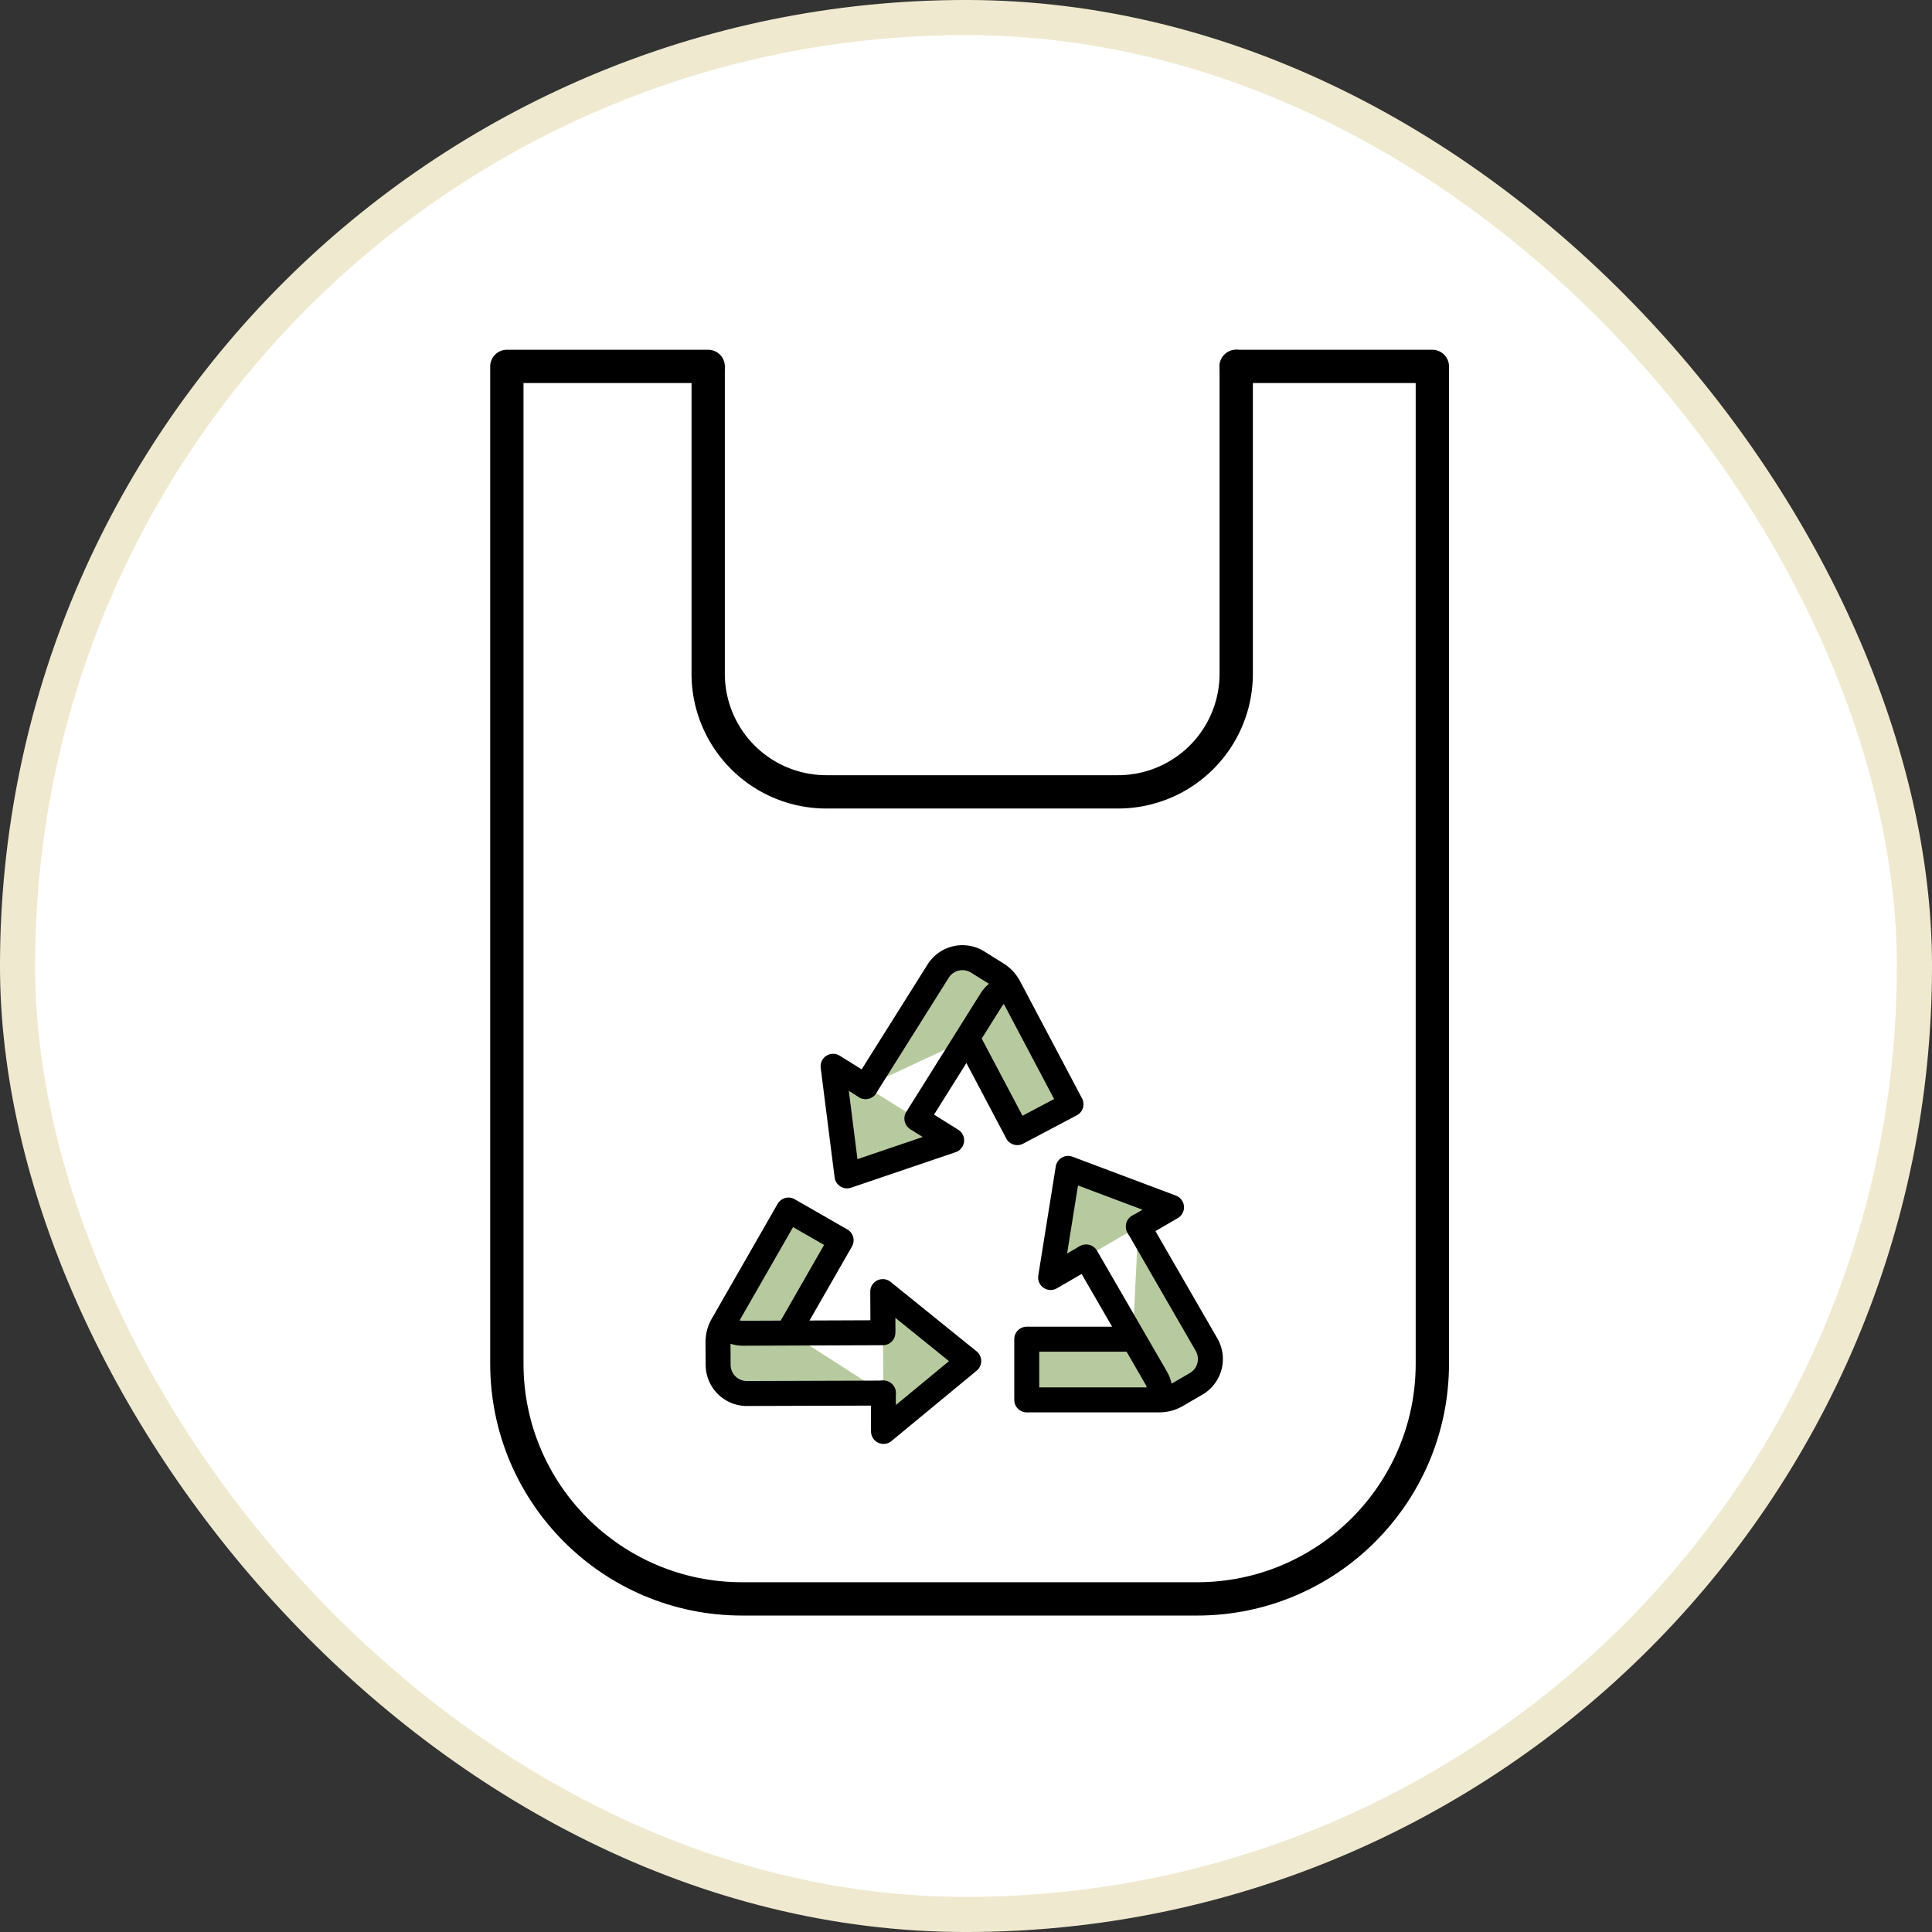
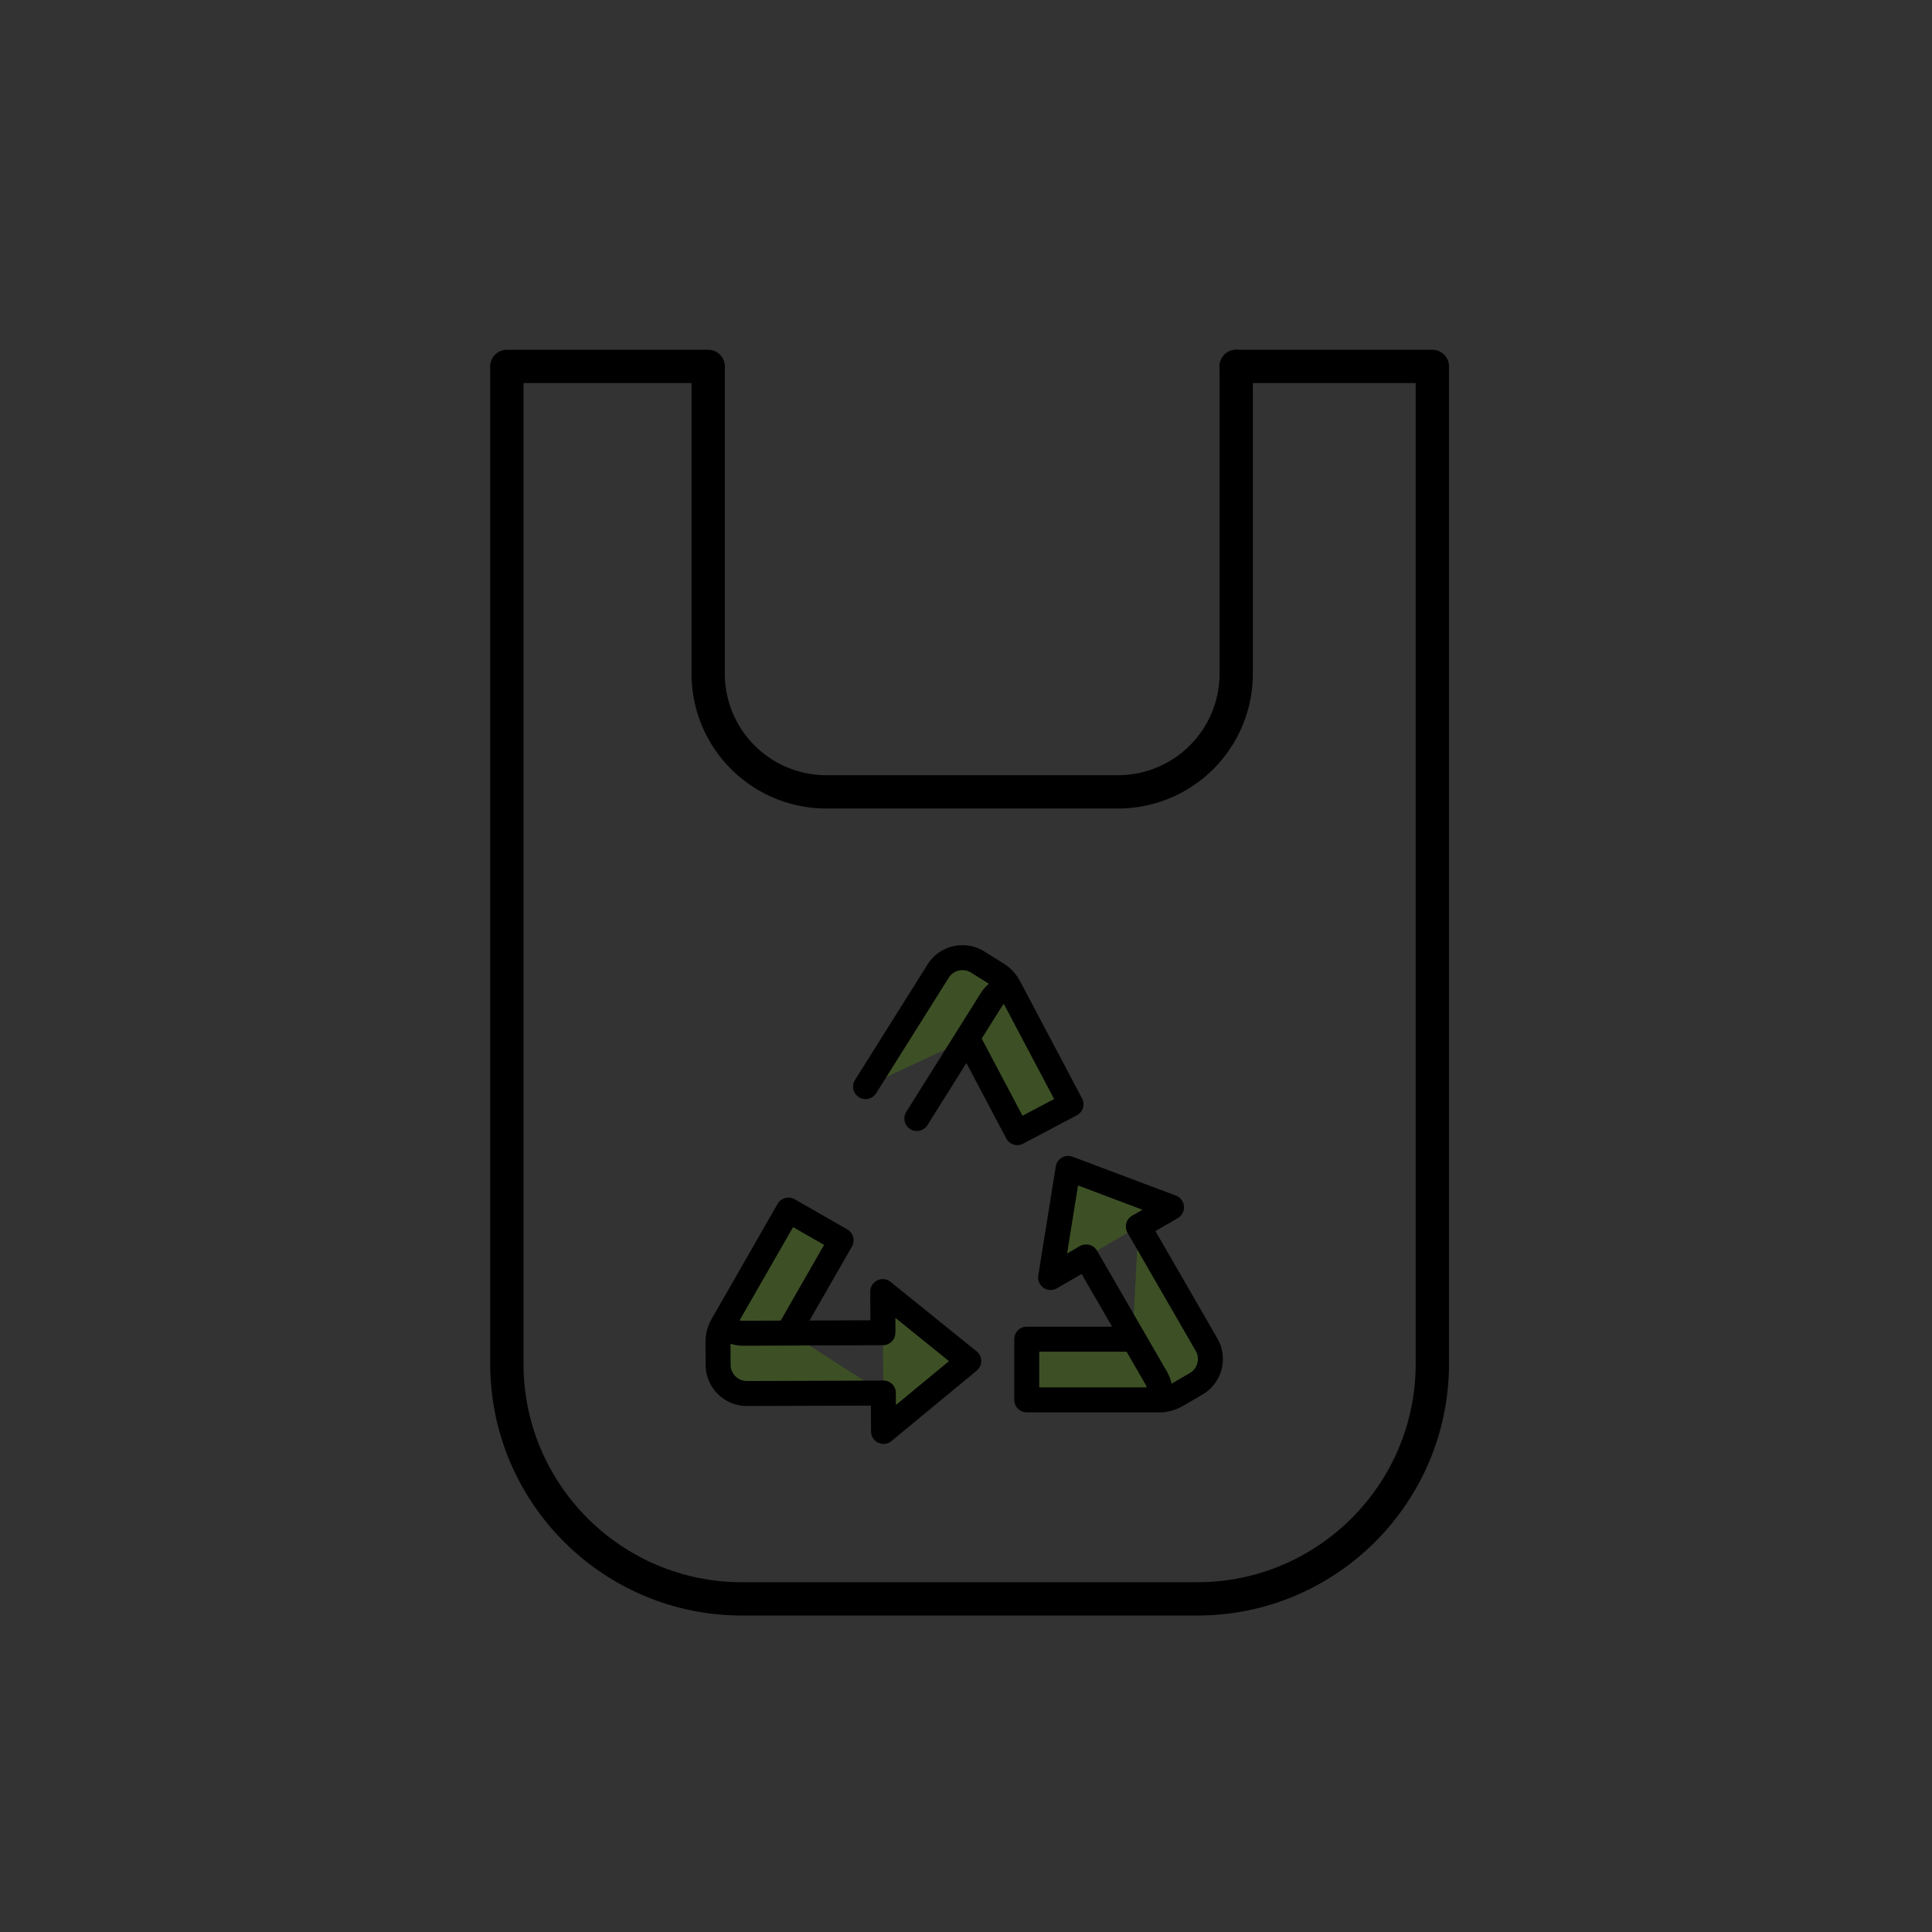
<svg xmlns="http://www.w3.org/2000/svg" width="58" height="58" fill="none">
  <rect width="100%" height="100%" fill="#333333" stroke="none" />
-   <rect x=".527" y=".527" width="56.946" height="56.946" rx="28.473" fill="#fff" stroke="#EFE9CF" stroke-width="1.055" />
  <path d="M21.26 11h-6.044v29.938c0 3.9 3.162 7.062 7.062 7.062h13.66c3.9 0 7.062-3.162 7.062-7.062V11h-5.888" stroke="#000" stroke-miterlimit="10" stroke-linecap="round" stroke-linejoin="round" />
  <path d="M21.26 11.083v9.142a3.547 3.547 0 0 0 3.548 3.547h8.756a3.547 3.547 0 0 0 3.548-3.547V11" stroke="#000" stroke-miterlimit="10" stroke-linecap="round" stroke-linejoin="round" />
  <path d="m34.174 36.82 2.047 3.547a.862.862 0 0 1-.315 1.178l-.585.34c-.157.092-.335.14-.518.14h-3.979v-1.822h3.178" fill="#4D7C0F" fill-opacity=".4" />
  <path d="m34.174 36.82 2.047 3.547a.862.862 0 0 1-.315 1.178l-.585.34c-.157.092-.335.14-.518.14h-3.979v-1.822h3.178" stroke="#000" stroke-width=".75" stroke-miterlimit="10" stroke-linecap="round" stroke-linejoin="round" />
  <path d="m34.175 36.822.995-.578-3.105-1.168-.525 3.276 1.035-.601" fill="#4D7C0F" fill-opacity=".4" />
  <path d="m34.175 36.822.995-.578-3.105-1.168-.525 3.276 1.035-.601" stroke="#000" stroke-width=".75" stroke-miterlimit="10" stroke-linecap="round" stroke-linejoin="round" />
  <path d="M34.8 41.992a.86.86 0 0 0-.092-.628l-2.1-3.63" fill="#4D7C0F" fill-opacity=".4" />
  <path d="M34.8 41.992a.86.86 0 0 0-.092-.628l-2.1-3.63" stroke="#000" stroke-width=".75" stroke-miterlimit="10" stroke-linecap="round" stroke-linejoin="round" />
  <path d="m26.52 41.821-4.096.013a.863.863 0 0 1-.865-.86l-.004-.676c-.001-.183.045-.361.136-.52l1.979-3.451 1.581.907-1.58 2.757" fill="#4D7C0F" fill-opacity=".4" />
  <path d="m26.52 41.821-4.096.013a.863.863 0 0 1-.865-.86l-.004-.676c-.001-.183.045-.361.136-.52l1.979-3.451 1.581.907-1.58 2.757" stroke="#000" stroke-width=".75" stroke-miterlimit="10" stroke-linecap="round" stroke-linejoin="round" />
  <path d="m26.518 41.82.006 1.152 2.558-2.113-2.581-2.084.006 1.195" fill="#4D7C0F" fill-opacity=".4" />
  <path d="m26.518 41.82.006 1.152 2.558-2.113-2.581-2.084.006 1.195M21.721 39.793a.858.858 0 0 0 .591.232l4.193-.016" stroke="#000" stroke-width=".75" stroke-miterlimit="10" stroke-linecap="round" stroke-linejoin="round" />
  <path d="m25.985 32.621 2.179-3.468a.862.862 0 0 1 1.188-.271l.574.358c.155.096.281.232.366.392l1.86 3.518-1.612.852-1.485-2.81" fill="#4D7C0F" fill-opacity=".4" />
  <path d="m25.985 32.621 2.179-3.468a.862.862 0 0 1 1.188-.271l.574.358c.155.096.281.232.366.392l1.86 3.518-1.612.852-1.485-2.81" stroke="#000" stroke-width=".75" stroke-miterlimit="10" stroke-linecap="round" stroke-linejoin="round" />
-   <path d="m25.986 32.62-.976-.61.418 3.291 3.141-1.067-1.014-.634" fill="#4D7C0F" fill-opacity=".4" />
-   <path d="m25.986 32.62-.976-.61.418 3.291 3.141-1.067-1.014-.634" stroke="#000" stroke-width=".75" stroke-miterlimit="10" stroke-linecap="round" stroke-linejoin="round" />
  <path d="M30.264 29.65a.859.859 0 0 0-.512.376l-2.227 3.552" fill="#4D7C0F" fill-opacity=".4" />
  <path d="M30.264 29.65a.859.859 0 0 0-.512.376l-2.227 3.552" stroke="#000" stroke-width=".75" stroke-miterlimit="10" stroke-linecap="round" stroke-linejoin="round" />
</svg>